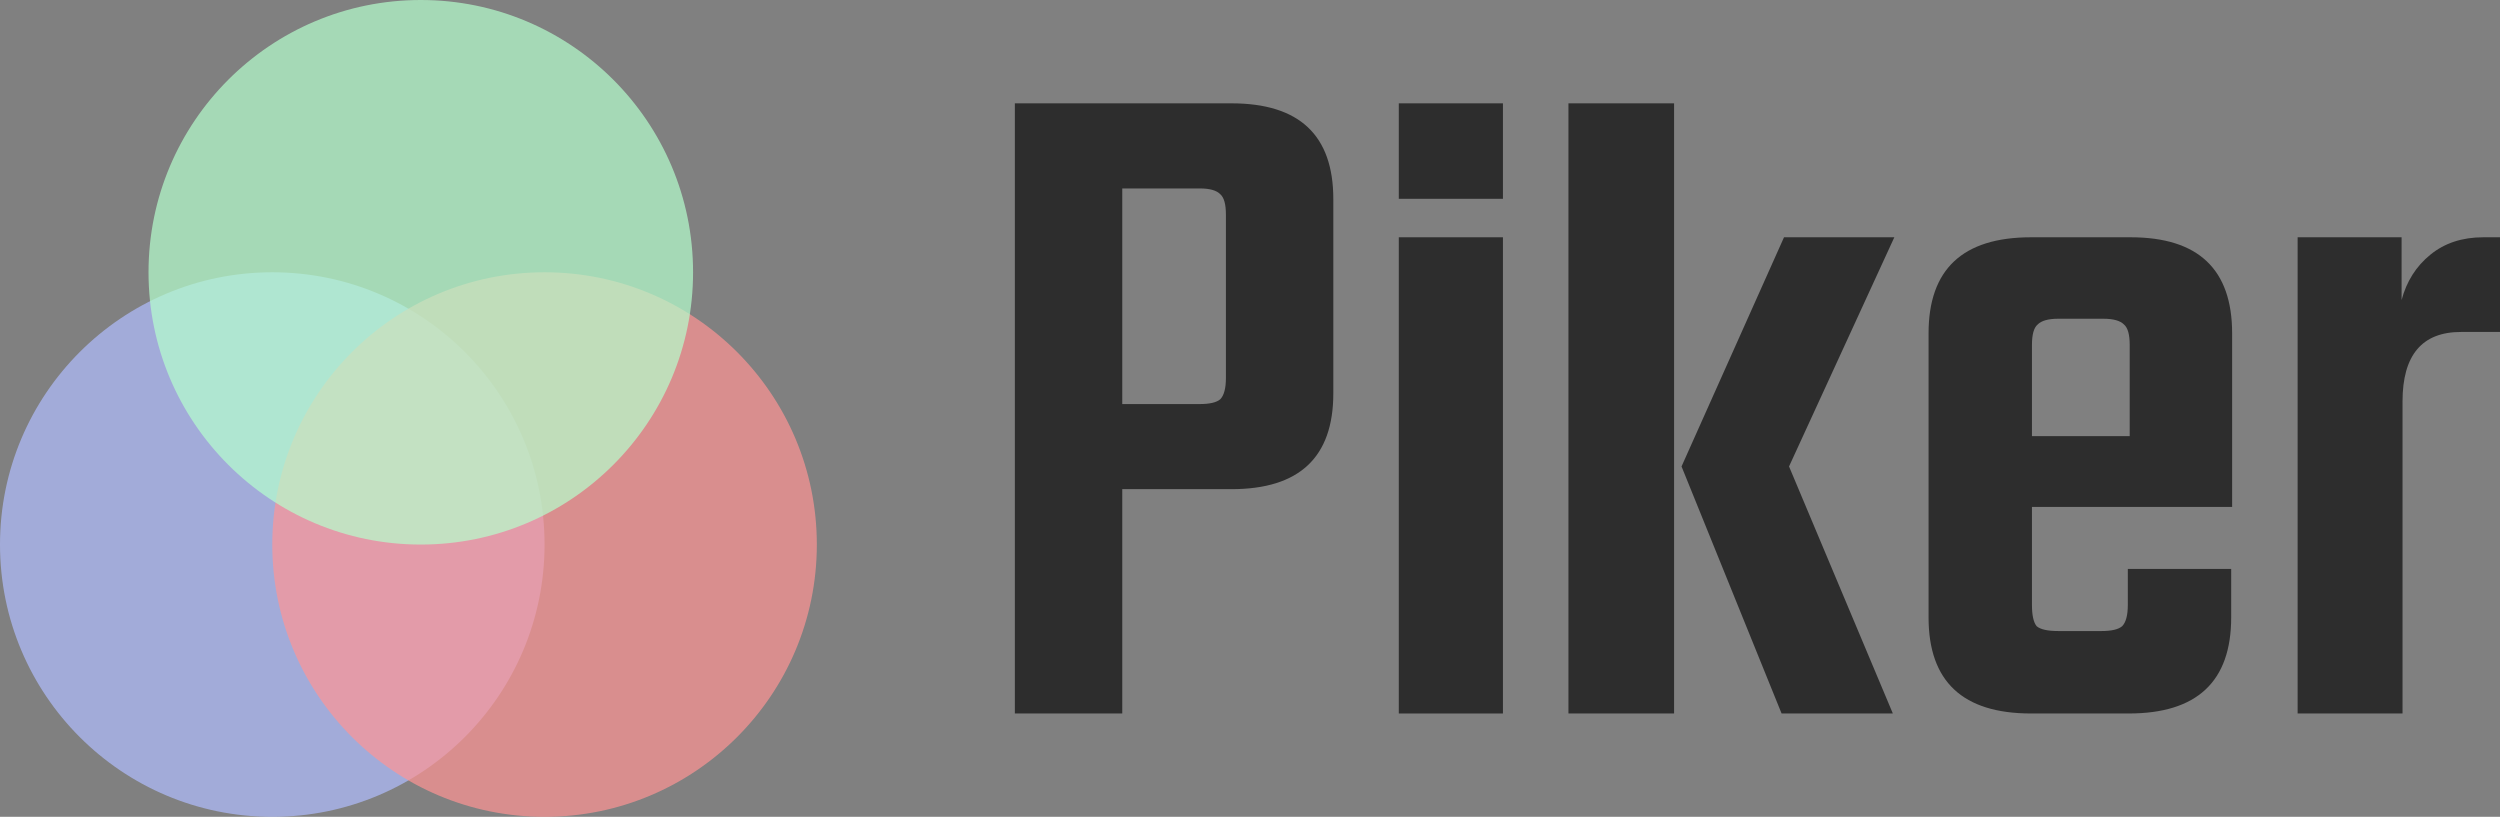
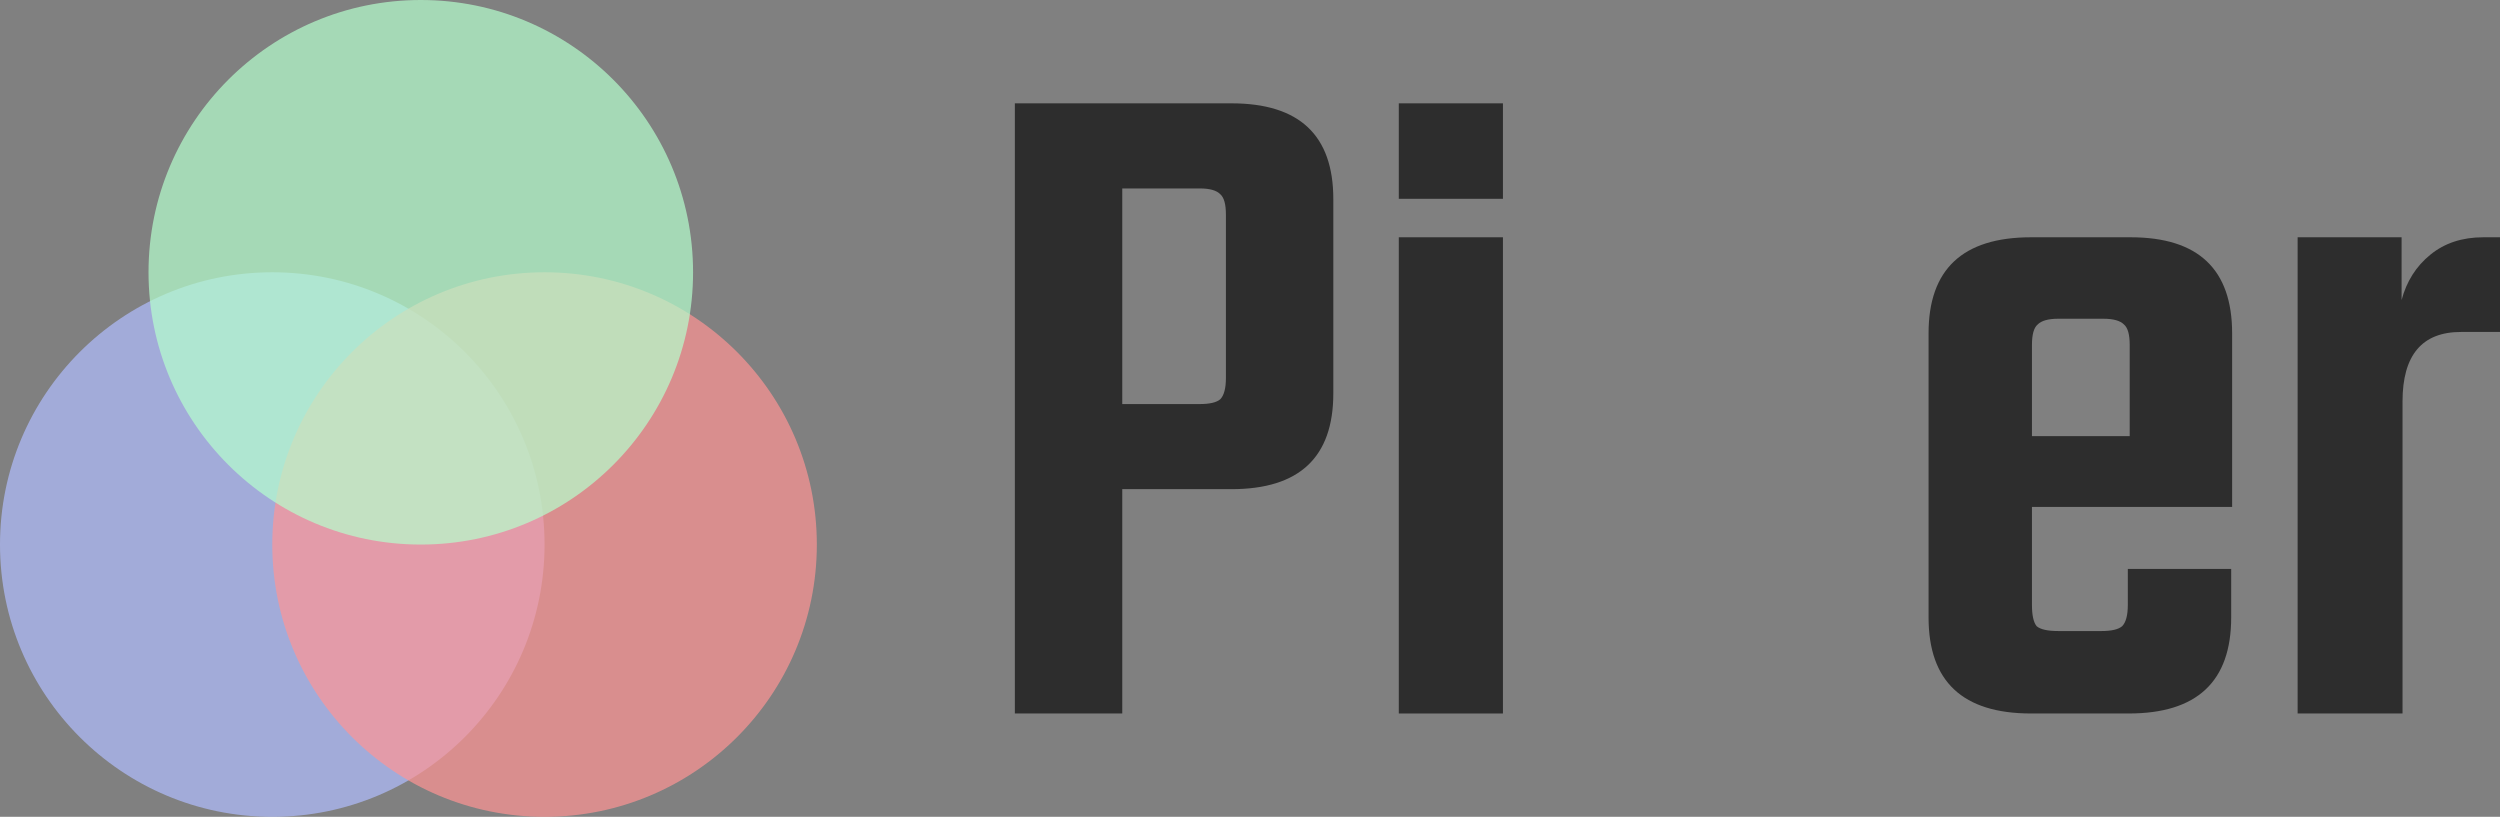
<svg xmlns="http://www.w3.org/2000/svg" fill="none" viewBox="0 0 101 33" height="33" width="101">
  <rect x="0" y="0" width="101" height="33" fill="#808080" stroke="none" />
  <circle fill="#B1BEFF" r="11" cy="22" cx="11" opacity="0.7" />
  <circle fill="#FF9595" r="11" cy="22" cx="22" opacity="0.7" />
  <circle fill="#B5FFCE" r="11" cy="11" cx="17" opacity="0.7" />
  <path fill="#2D2D2D" d="M100.325 9.586H101V13.411H99.425C97.85 13.411 97.062 14.347 97.062 16.22V28.825H92.824V9.586H97.024V12.123C97.224 11.368 97.612 10.757 98.187 10.289C98.762 9.82 99.475 9.586 100.325 9.586Z" />
  <path fill="#2D2D2D" d="M82.053 9.586H86.078C88.811 9.586 90.178 10.879 90.178 13.465V20.479H82.091V24.436C82.091 24.854 82.154 25.142 82.28 25.298C82.432 25.429 82.723 25.494 83.154 25.494H84.9C85.305 25.494 85.584 25.429 85.736 25.298C85.888 25.142 85.964 24.854 85.964 24.436V22.986H90.14V24.946C90.14 27.532 88.761 28.825 86.002 28.825H82.053C79.293 28.825 77.914 27.532 77.914 24.946V13.465C77.914 10.879 79.293 9.586 82.053 9.586ZM82.091 17.619H86.04V13.935C86.04 13.518 85.964 13.243 85.812 13.113C85.66 12.956 85.381 12.877 84.976 12.877H83.154C82.749 12.877 82.47 12.956 82.318 13.113C82.166 13.243 82.091 13.518 82.091 13.935V17.619Z" />
-   <path fill="#2D2D2D" d="M76.531 9.586L72.277 18.845L76.471 28.825H71.976L67.934 18.845L72.074 9.586H76.531ZM63.365 28.825L63.365 4.175H67.633L67.633 28.825H63.365Z" />
  <path fill="#2D2D2D" d="M56.511 8.032V4.175L60.719 4.175V8.032L56.511 8.032ZM60.719 28.825H56.511V9.586H60.719V28.825Z" />
  <path fill="#2D2D2D" d="M41 4.175H49.753C52.495 4.175 53.866 5.464 53.866 8.043V15.895C53.866 18.473 52.495 19.762 49.753 19.762H45.339V28.825H41V4.175ZM49.527 15.27V8.668C49.527 8.251 49.451 7.978 49.3 7.847C49.15 7.691 48.873 7.613 48.47 7.613H45.339V16.324H48.47C48.873 16.324 49.15 16.259 49.3 16.129C49.451 15.973 49.527 15.686 49.527 15.27Z" />
</svg>